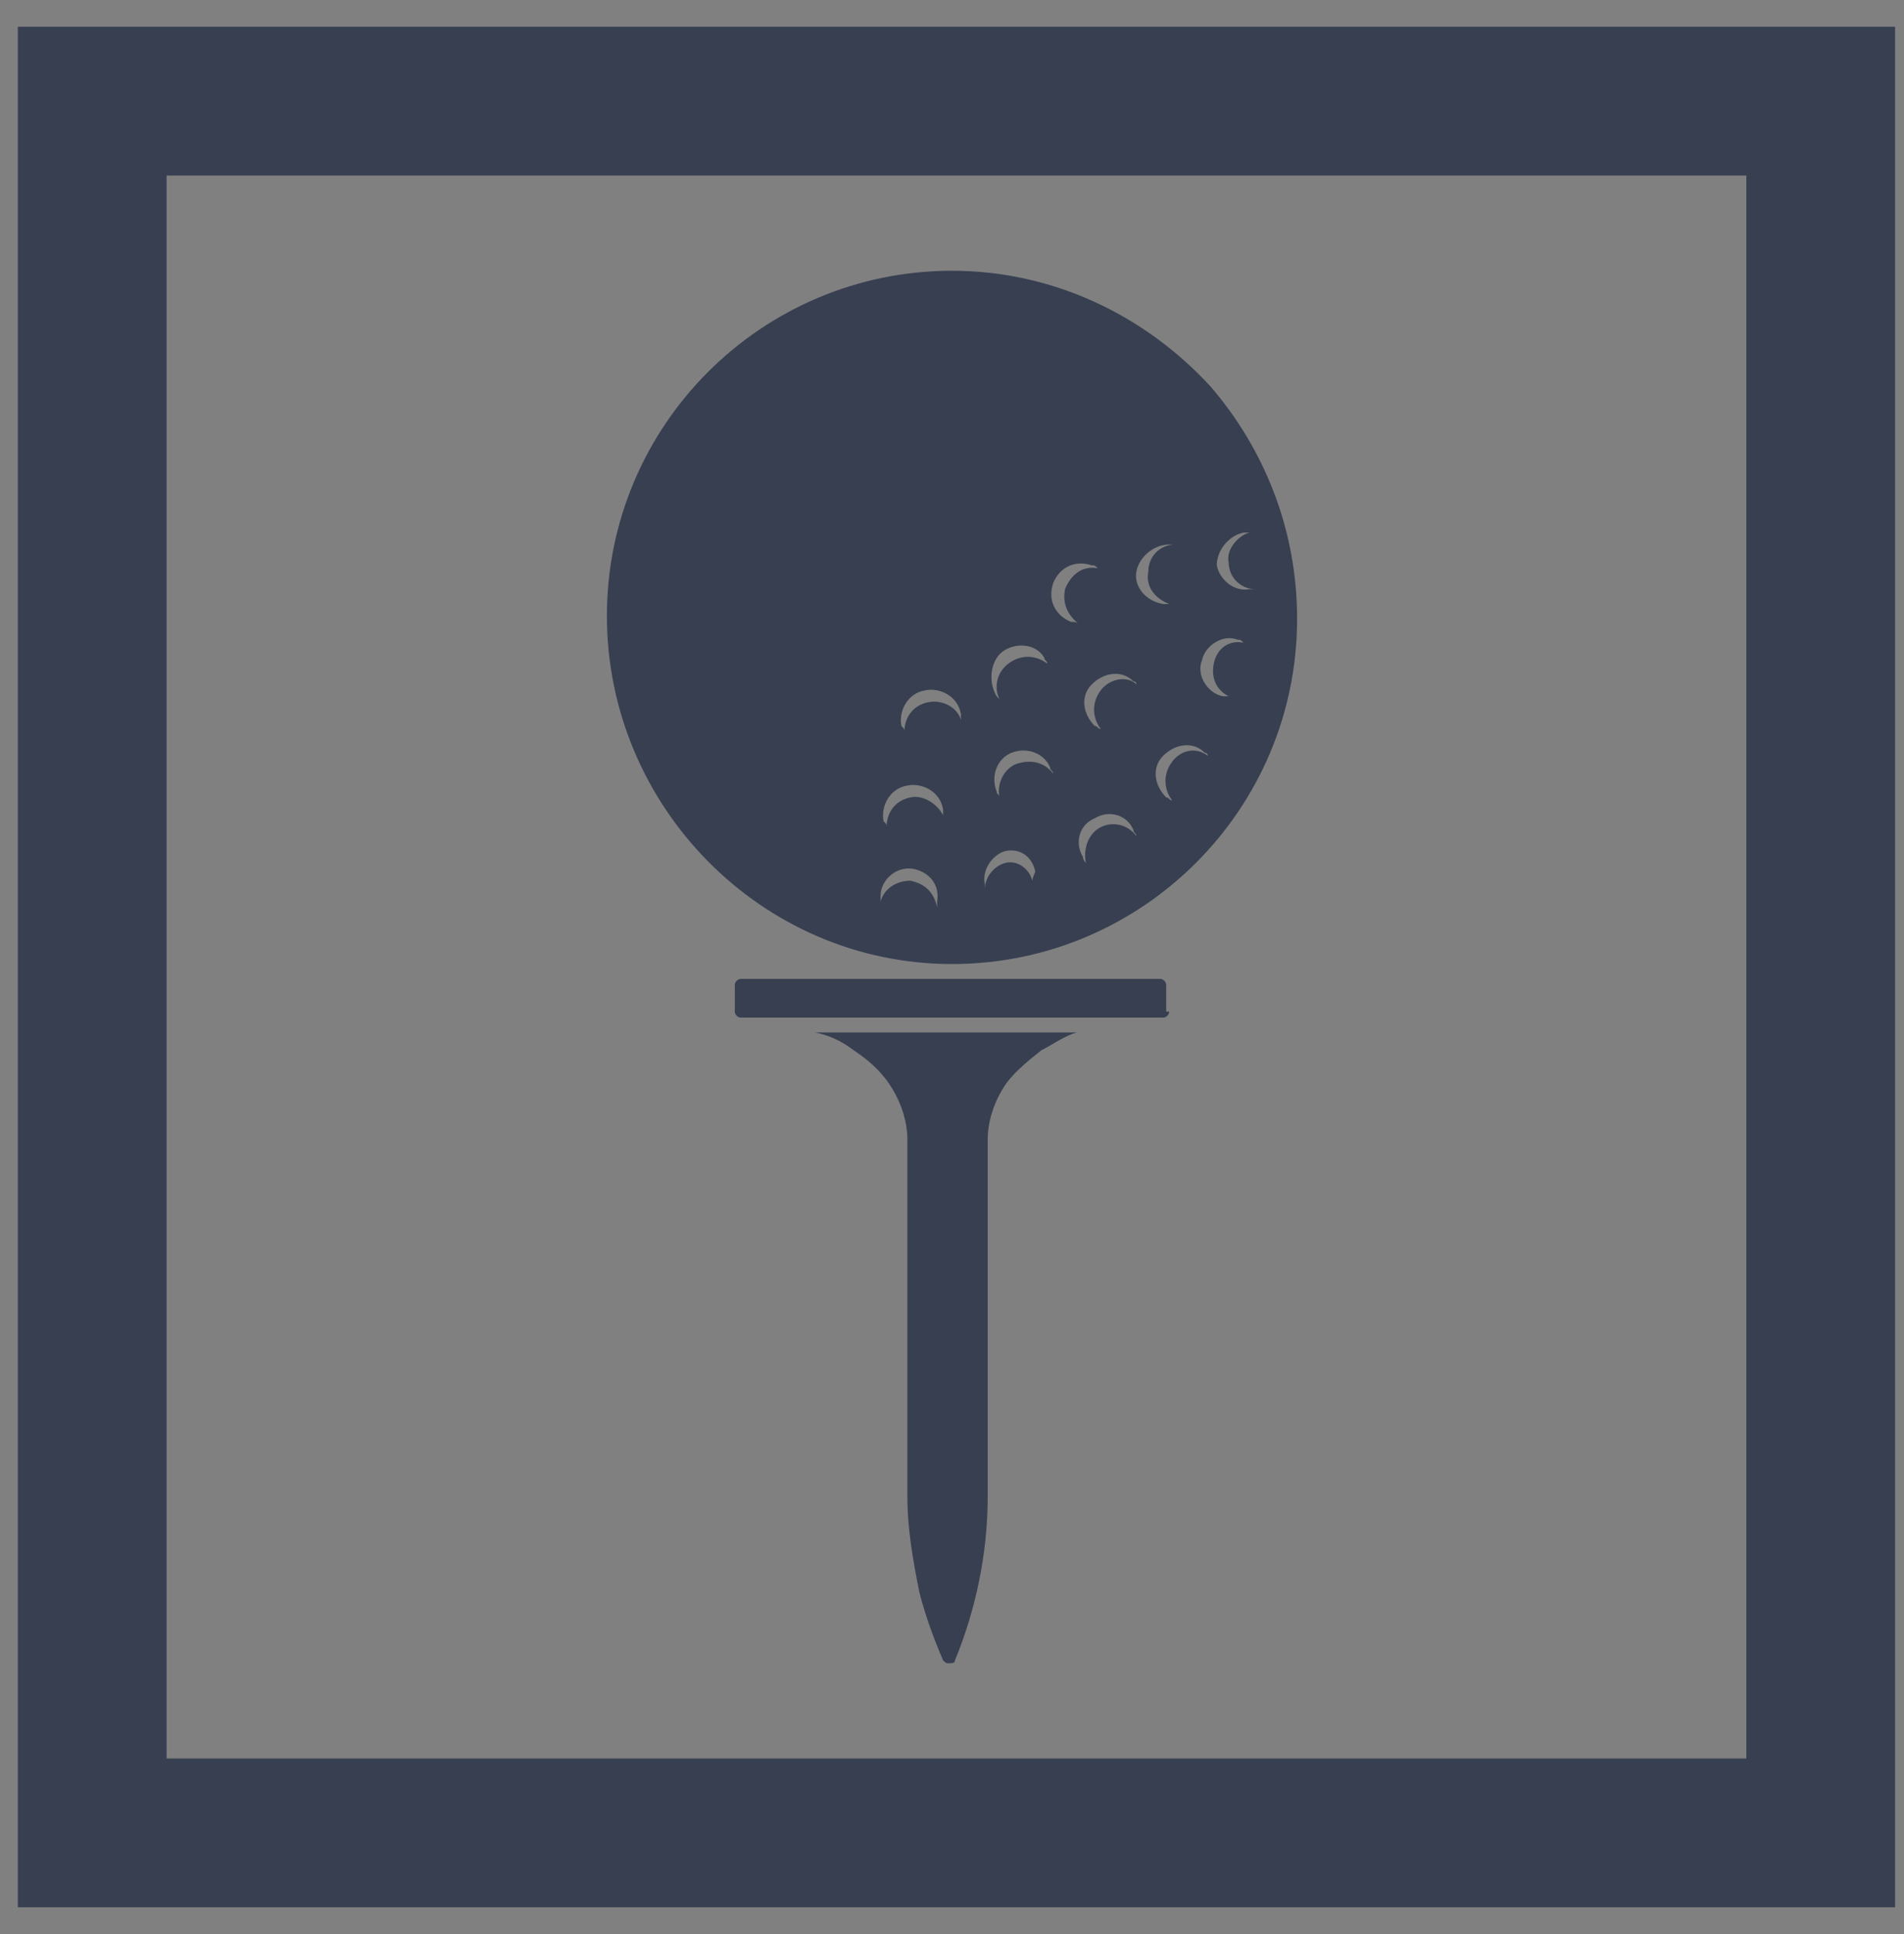
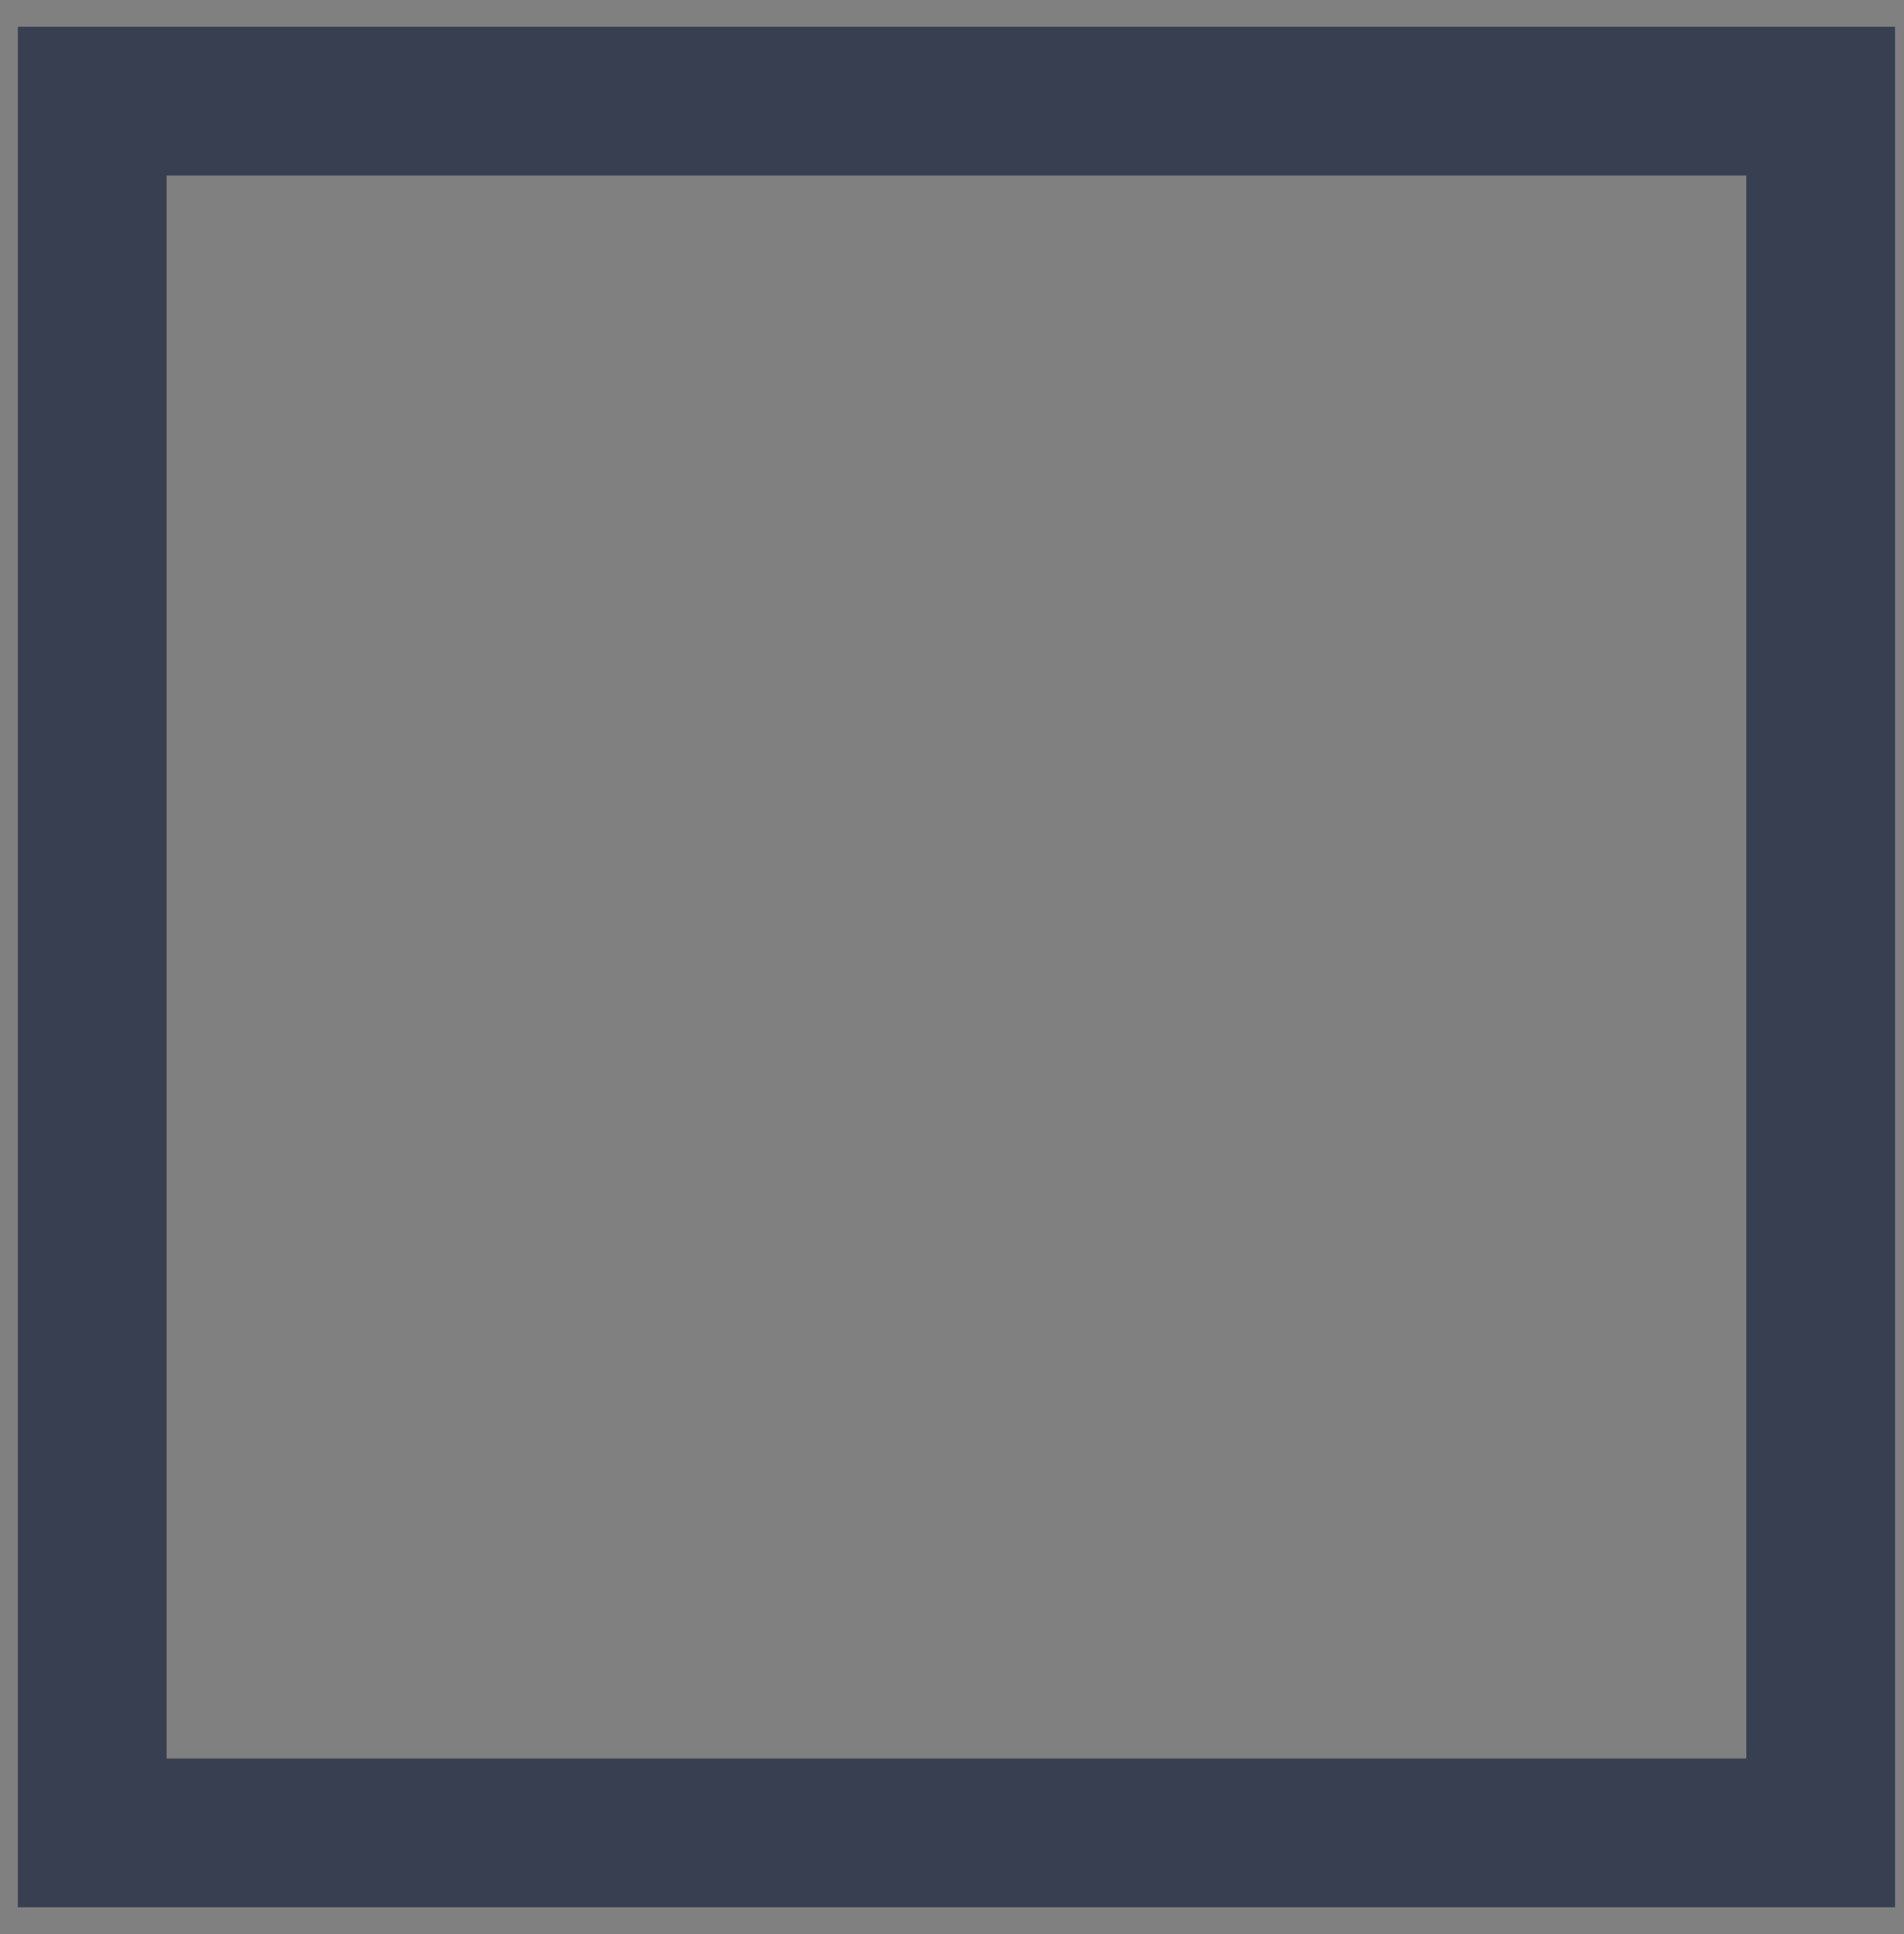
<svg xmlns="http://www.w3.org/2000/svg" version="1.1" id="Layer_1" x="0px" y="0px" viewBox="0 0 64 65" style="enable-background:new 0 0 64 65;" xml:space="preserve">
  <rect x="0" y="0" width="64" height="65" fill="#808080" stroke="none" />
  <style type="text/css">
	.st0{fill-rule:evenodd;clip-rule:evenodd;fill:#FFFFFF;}
	.st1{fill:none;stroke:#373F51;stroke-width:5;}
	.st2{fill:#373F51;}
</style>
  <g>
    <path class="st0" d="M837.4-206c-51.5-37.5-183.2-199.8,0-202.7C1020.7-405.9,889-243.5,837.4-206L837.4-206z" />
    <path d="M833.6-200.8c-23.3-17-62.6-58.9-83.1-100.6c-8.9-18.2-14.4-36.5-13.6-53c0.8-17.4,8.3-32.7,25.4-43.7   c15.8-10.2,40-16.5,75.1-17.1h0.2c35.1,0.5,59.3,6.9,75.1,17.1c17.1,11,24.5,26.3,25.4,43.7c0.8,16.5-4.7,34.8-13.6,53   c-20.5,41.7-59.8,83.6-83.1,100.6l-3.8,2.8L833.6-200.8L833.6-200.8z M762.1-307.1c18.4,37.6,52.9,75.3,75.3,92.9   c22.5-17.7,56.9-55.3,75.3-92.9c8-16.4,12.9-32.6,12.3-46.8c-0.6-13.3-6.3-25-19.4-33.4c-13.9-9-35.8-14.5-68.2-15   c-32.4,0.5-54.3,6.1-68.2,15c-13.1,8.4-18.8,20.1-19.4,33.4C749.1-339.6,754-323.4,762.1-307.1L762.1-307.1z" />
    <path d="M843.9-206c0,3.6-2.9,6.5-6.5,6.5c-3.6,0-6.5-2.9-6.5-6.5v-63.7c0-3.6,2.9-6.5,6.5-6.5c3.6,0,6.5,2.9,6.5,6.5V-206   L843.9-206z" />
    <path class="st0" d="M825.8-199.3c-58.2,25.9-264.7,58.8-175.5-101.3C744.4-457.9,819.1-262.7,825.8-199.3L825.8-199.3z" />
    <path d="M828.4-193.4c-26.4,11.7-82.3,24.8-128.6,21.7c-20.2-1.4-38.8-5.8-52.7-14.7c-14.7-9.4-24.2-23.5-25.2-43.8   c-0.9-18.8,5.7-42.9,22.8-73.6l0.1-0.2c18-30.1,35.6-47.9,52.3-56.5c18.1-9.3,35-8.1,50.5-0.1c14.7,7.6,27.8,21.5,39.1,38.3   c25.9,38.6,42.5,93.6,45.5,122.3l0.5,4.6L828.4-193.4L828.4-193.4z M700.6-184.6c41.8,2.8,91.6-8.2,118.2-18.8   c-4-28.3-19.5-76.9-42.8-111.7c-10.1-15.1-21.7-27.5-34.3-34c-11.8-6.1-24.8-7-38.7,0.1c-14.7,7.5-30.4,23.7-47.1,51.6   c-15.7,28.3-21.9,50.1-21.1,66.6c0.8,15.5,8,26.3,19.2,33.5C665.9-189.7,682.4-185.8,700.6-184.6L700.6-184.6z" />
-     <path d="M829-204.9c3.1,1.8,4.2,5.7,2.4,8.8c-1.8,3.1-5.7,4.2-8.8,2.4l-55.1-31.8c-3.1-1.8-4.2-5.7-2.4-8.8   c1.8-3.1,5.7-4.2,8.8-2.4L829-204.9L829-204.9z" />
    <path class="st0" d="M825.8-185.9c-6.7,63.4-81.4,258.6-175.5,101.3C561.1-244.7,767.5-211.8,825.8-185.9L825.8-185.9z" />
    <path d="M832.2-185.2c-3,28.7-19.6,83.7-45.5,122.3c-11.3,16.8-24.4,30.7-39.1,38.3c-15.5,8-32.4,9.2-50.5-0.1   c-16.8-8.6-34.4-26.4-52.3-56.5l-0.1-0.2c-17.1-30.6-23.7-54.8-22.8-73.6c1-20.3,10.5-34.4,25.2-43.8c13.9-8.9,32.5-13.4,52.7-14.7   c46.3-3.1,102.3,10,128.6,21.7l4.3,1.9L832.2-185.2L832.2-185.2z M776-70.1c23.3-34.8,38.8-83.5,42.8-111.7   c-26.5-10.6-76.3-21.6-118.2-18.8c-18.2,1.2-34.7,5.1-46.6,12.7c-11.2,7.2-18.5,18-19.2,33.5c-0.8,16.5,5.3,38.2,21.1,66.6   c16.7,27.8,32.4,44.1,47.1,51.6c13.9,7.1,26.9,6.2,38.7,0.1C754.2-42.6,765.8-55,776-70.1L776-70.1z" />
    <path d="M822.6-191.5c3.1-1.8,7-0.7,8.8,2.4c1.8,3.1,0.7,7-2.4,8.8l-55.1,31.8c-3.1,1.8-7,0.7-8.8-2.4c-1.8-3.1-0.7-7,2.4-8.8   L822.6-191.5L822.6-191.5z" />
    <path class="st0" d="M837.4-179.2c51.5,37.5,183.2,199.8,0,202.7C654.2,20.7,785.9-141.7,837.4-179.2L837.4-179.2z" />
    <path d="M841.2-184.4c23.3,17,62.6,58.9,83.1,100.6c8.9,18.2,14.4,36.5,13.6,53c-0.8,17.4-8.3,32.7-25.4,43.7   c-15.8,10.2-40,16.5-75.1,17.1h-0.2c-35.1-0.5-59.3-6.9-75.1-17.1c-17.1-11-24.5-26.3-25.4-43.7c-0.8-16.5,4.7-34.8,13.6-53   c20.5-41.7,59.8-83.6,83.1-100.6l3.8-2.8L841.2-184.4L841.2-184.4z M912.8-78.2c-18.4-37.6-52.9-75.3-75.3-92.9   c-22.5,17.7-56.9,55.3-75.3,92.9c-8,16.4-12.9,32.6-12.3,46.8c0.6,13.3,6.3,25,19.4,33.4c13.9,9,35.8,14.5,68.2,15   c32.4-0.5,54.3-6.1,68.2-15c13.1-8.4,18.8-20.1,19.4-33.4C925.7-45.6,920.8-61.8,912.8-78.2L912.8-78.2z" />
    <path d="M830.9-179.2c0-3.6,2.9-6.5,6.5-6.5c3.6,0,6.5,2.9,6.5,6.5v63.7c0,3.6-2.9,6.5-6.5,6.5c-3.6,0-6.5-2.9-6.5-6.5V-179.2   L830.9-179.2z" />
    <path class="st0" d="M849.1-185.9c58.2-25.9,264.7-58.8,175.5,101.3C930.5,72.7,855.8-122.5,849.1-185.9L849.1-185.9z" />
    <path d="M846.4-191.8c26.4-11.7,82.3-24.8,128.6-21.7c20.2,1.4,38.8,5.8,52.7,14.7c14.7,9.4,24.2,23.5,25.2,43.8   c0.9,18.8-5.7,42.9-22.8,73.6l-0.1,0.2c-18,30.1-35.6,47.9-52.4,56.5c-18.1,9.3-35,8.1-50.5,0.1c-14.7-7.6-27.8-21.5-39.1-38.3   c-25.9-38.6-42.5-93.6-45.5-122.3l-0.5-4.6L846.4-191.8L846.4-191.8z M974.2-200.6c-41.8-2.8-91.6,8.2-118.2,18.8   c4,28.3,19.5,76.9,42.8,111.7c10.1,15.1,21.7,27.5,34.3,34c11.8,6.1,24.8,7,38.7-0.1c14.7-7.5,30.4-23.7,47.1-51.6   c15.7-28.3,21.9-50.1,21.1-66.6c-0.8-15.5-8-26.3-19.2-33.5C1008.9-195.6,992.4-199.4,974.2-200.6L974.2-200.6z" />
    <path d="M845.8-180.3c-3.1-1.8-4.2-5.7-2.4-8.8c1.8-3.1,5.7-4.2,8.8-2.4l55.1,31.8c3.1,1.8,4.2,5.7,2.4,8.8   c-1.8,3.1-5.7,4.2-8.8,2.4L845.8-180.3L845.8-180.3z" />
    <path class="st0" d="M849.1-199.3c6.7-63.4,81.4-258.6,175.5-101.3C1113.7-140.5,907.3-173.4,849.1-199.3L849.1-199.3z" />
    <path d="M842.6-200c3-28.7,19.6-83.7,45.5-122.3c11.3-16.8,24.4-30.7,39.1-38.3c15.5-8,32.4-9.2,50.5,0.1   c16.8,8.6,34.4,26.4,52.4,56.5l0.1,0.2c17.1,30.6,23.7,54.8,22.8,73.6c-1,20.3-10.5,34.4-25.2,43.8c-13.9,8.9-32.5,13.4-52.7,14.7   c-46.3,3.1-102.3-10-128.6-21.7l-4.3-1.9L842.6-200L842.6-200z M898.9-315.1c-23.3,34.8-38.8,83.5-42.8,111.7   c26.5,10.6,76.3,21.6,118.2,18.8c18.2-1.2,34.7-5.1,46.6-12.7c11.2-7.2,18.5-18,19.2-33.5c0.8-16.5-5.3-38.2-21.1-66.6   c-16.7-27.8-32.4-44.1-47.1-51.6c-13.9-7.1-26.9-6.2-38.7-0.1C920.6-342.6,909-330.2,898.9-315.1L898.9-315.1z" />
-     <path d="M852.3-193.7c-3.1,1.8-7,0.7-8.8-2.4c-1.8-3.1-0.7-7,2.4-8.8l55.1-31.8c3.1-1.8,7-0.7,8.8,2.4c1.8,3.1,0.7,7-2.4,8.8   L852.3-193.7L852.3-193.7z" />
  </g>
  <rect x="3.1" y="3.4" class="st1" width="58.1" height="58.2" />
  <g>
-     <path class="st2" d="M35,35.3c-0.5,0.4-1,0.8-1.3,1.3c-0.3,0.5-0.5,1.1-0.5,1.7v12c0,1.9-0.4,3.8-1.1,5.5c0,0.1-0.1,0.1-0.2,0.1   s-0.1,0-0.2-0.1c-0.3-0.7-0.6-1.5-0.8-2.3c-0.2-1-0.4-2.1-0.4-3.2v-12c0-0.6-0.2-1.2-0.5-1.7c-0.3-0.5-0.7-0.9-1.3-1.3   c-0.4-0.3-0.8-0.5-1.3-0.6h8.8C35.8,34.8,35.4,35.1,35,35.3z M39.3,34c0,0.1-0.1,0.2-0.2,0.2v0c0,0,0,0,0,0H24.9c0,0,0,0,0,0v0   c-0.1,0-0.2-0.1-0.2-0.2v-0.9c0-0.1,0.1-0.2,0.2-0.2H39c0.1,0,0.2,0.1,0.2,0.2V34z" />
-     <path class="st2" d="M40.7,13C40.7,13,40.7,13,40.7,13c-2.2-2.4-5.3-3.9-8.7-3.9c-6.4,0-11.6,5.2-11.6,11.6S25.6,32.4,32,32.4   s11.6-5.2,11.6-11.6C43.6,17.8,42.5,15.1,40.7,13z M33.7,21.9c0.4-0.3,1.1-0.3,1.4,0.2c0,0.1,0.1,0.1,0.1,0.2   c-0.4-0.3-0.9-0.3-1.3,0c-0.4,0.3-0.5,0.8-0.3,1.2c0,0-0.1-0.1-0.1-0.1C33.2,22.9,33.3,22.2,33.7,21.9z M31.5,30.3   c0,0.1,0,0.1,0,0.2c-0.1-0.5-0.4-0.8-0.9-0.9c-0.5,0-0.9,0.3-1,0.7c0-0.1,0-0.1,0-0.2c0-0.5,0.5-1,1.1-0.9   C31.2,29.3,31.6,29.7,31.5,30.3z M30.6,26.8c-0.5,0.1-0.8,0.5-0.8,1c0-0.1,0-0.1-0.1-0.2c-0.1-0.5,0.2-1.1,0.8-1.2   c0.5-0.1,1.1,0.2,1.2,0.8c0,0.1,0,0.1,0,0.2C31.5,27,31,26.7,30.6,26.8z M31.2,23.6c-0.5,0.1-0.8,0.5-0.8,1c0-0.1,0-0.1-0.1-0.2   c-0.1-0.5,0.2-1.1,0.8-1.2c0.5-0.1,1.1,0.2,1.2,0.8c0,0.1,0,0.1,0,0.2C32.2,23.8,31.7,23.5,31.2,23.6z M34.7,29.6   c-0.1-0.4-0.5-0.7-0.9-0.6c-0.4,0.1-0.7,0.5-0.7,0.9c0-0.1,0-0.1,0-0.2c-0.1-0.5,0.3-1,0.7-1.1c0.5-0.1,0.9,0.2,1,0.7   C34.7,29.5,34.7,29.6,34.7,29.6z M34.1,25.7c-0.4,0.2-0.6,0.7-0.5,1.1c0-0.1-0.1-0.1-0.1-0.2c-0.2-0.5,0-1.1,0.5-1.3   c0.5-0.2,1.1,0,1.3,0.5c0,0.1,0.1,0.1,0.1,0.2C35.1,25.6,34.6,25.5,34.1,25.7z M36,20.9c-0.5-0.2-0.8-0.7-0.6-1.3   c0.2-0.5,0.7-0.8,1.3-0.6c0.1,0,0.1,0,0.2,0.1c-0.5-0.1-0.9,0.2-1.1,0.7c-0.1,0.5,0.1,0.9,0.5,1.2C36.2,20.9,36.1,20.9,36,20.9z    M37,27.8c-0.4,0.2-0.6,0.7-0.5,1.2c0,0-0.1-0.1-0.1-0.2c-0.3-0.5-0.1-1.1,0.4-1.3c0.5-0.3,1.1-0.1,1.3,0.4c0,0.1,0.1,0.1,0.1,0.2   C37.9,27.7,37.4,27.6,37,27.8z M37,23.2c-0.3,0.4-0.3,0.9,0,1.3c-0.1,0-0.1-0.1-0.2-0.1c-0.4-0.4-0.5-1-0.1-1.4   c0.4-0.4,1-0.5,1.4-0.1c0.1,0,0.1,0.1,0.1,0.1C37.9,22.7,37.3,22.8,37,23.2z M38.2,19.2c0.1-0.5,0.6-0.9,1.1-0.9c0.1,0,0.1,0,0.2,0   c-0.5,0-0.9,0.4-0.9,0.9c-0.1,0.5,0.2,0.9,0.7,1.1c-0.1,0-0.1,0-0.2,0C38.5,20.2,38.1,19.7,38.2,19.2z M39.4,25.6   c-0.3,0.4-0.3,0.9,0,1.3c-0.1,0-0.1-0.1-0.2-0.1c-0.4-0.4-0.5-1-0.1-1.4c0.4-0.4,1-0.5,1.4-0.1c0.1,0,0.1,0.1,0.1,0.1   C40.2,25.1,39.7,25.2,39.4,25.6z M40.8,22.3c-0.1,0.5,0.1,0.9,0.5,1.1c-0.1,0-0.1,0-0.2,0c-0.5-0.1-0.9-0.7-0.7-1.2   c0.1-0.5,0.7-0.9,1.2-0.7c0.1,0,0.1,0,0.2,0.1C41.3,21.5,40.9,21.8,40.8,22.3z M40.9,19c0-0.5,0.4-1,0.9-1.1c0.1,0,0.1,0,0.2,0   c-0.4,0.1-0.8,0.6-0.7,1c0,0.5,0.4,0.9,0.9,0.9c-0.1,0-0.1,0-0.2,0C41.5,19.9,41,19.5,40.9,19z" />
-   </g>
+     </g>
</svg>